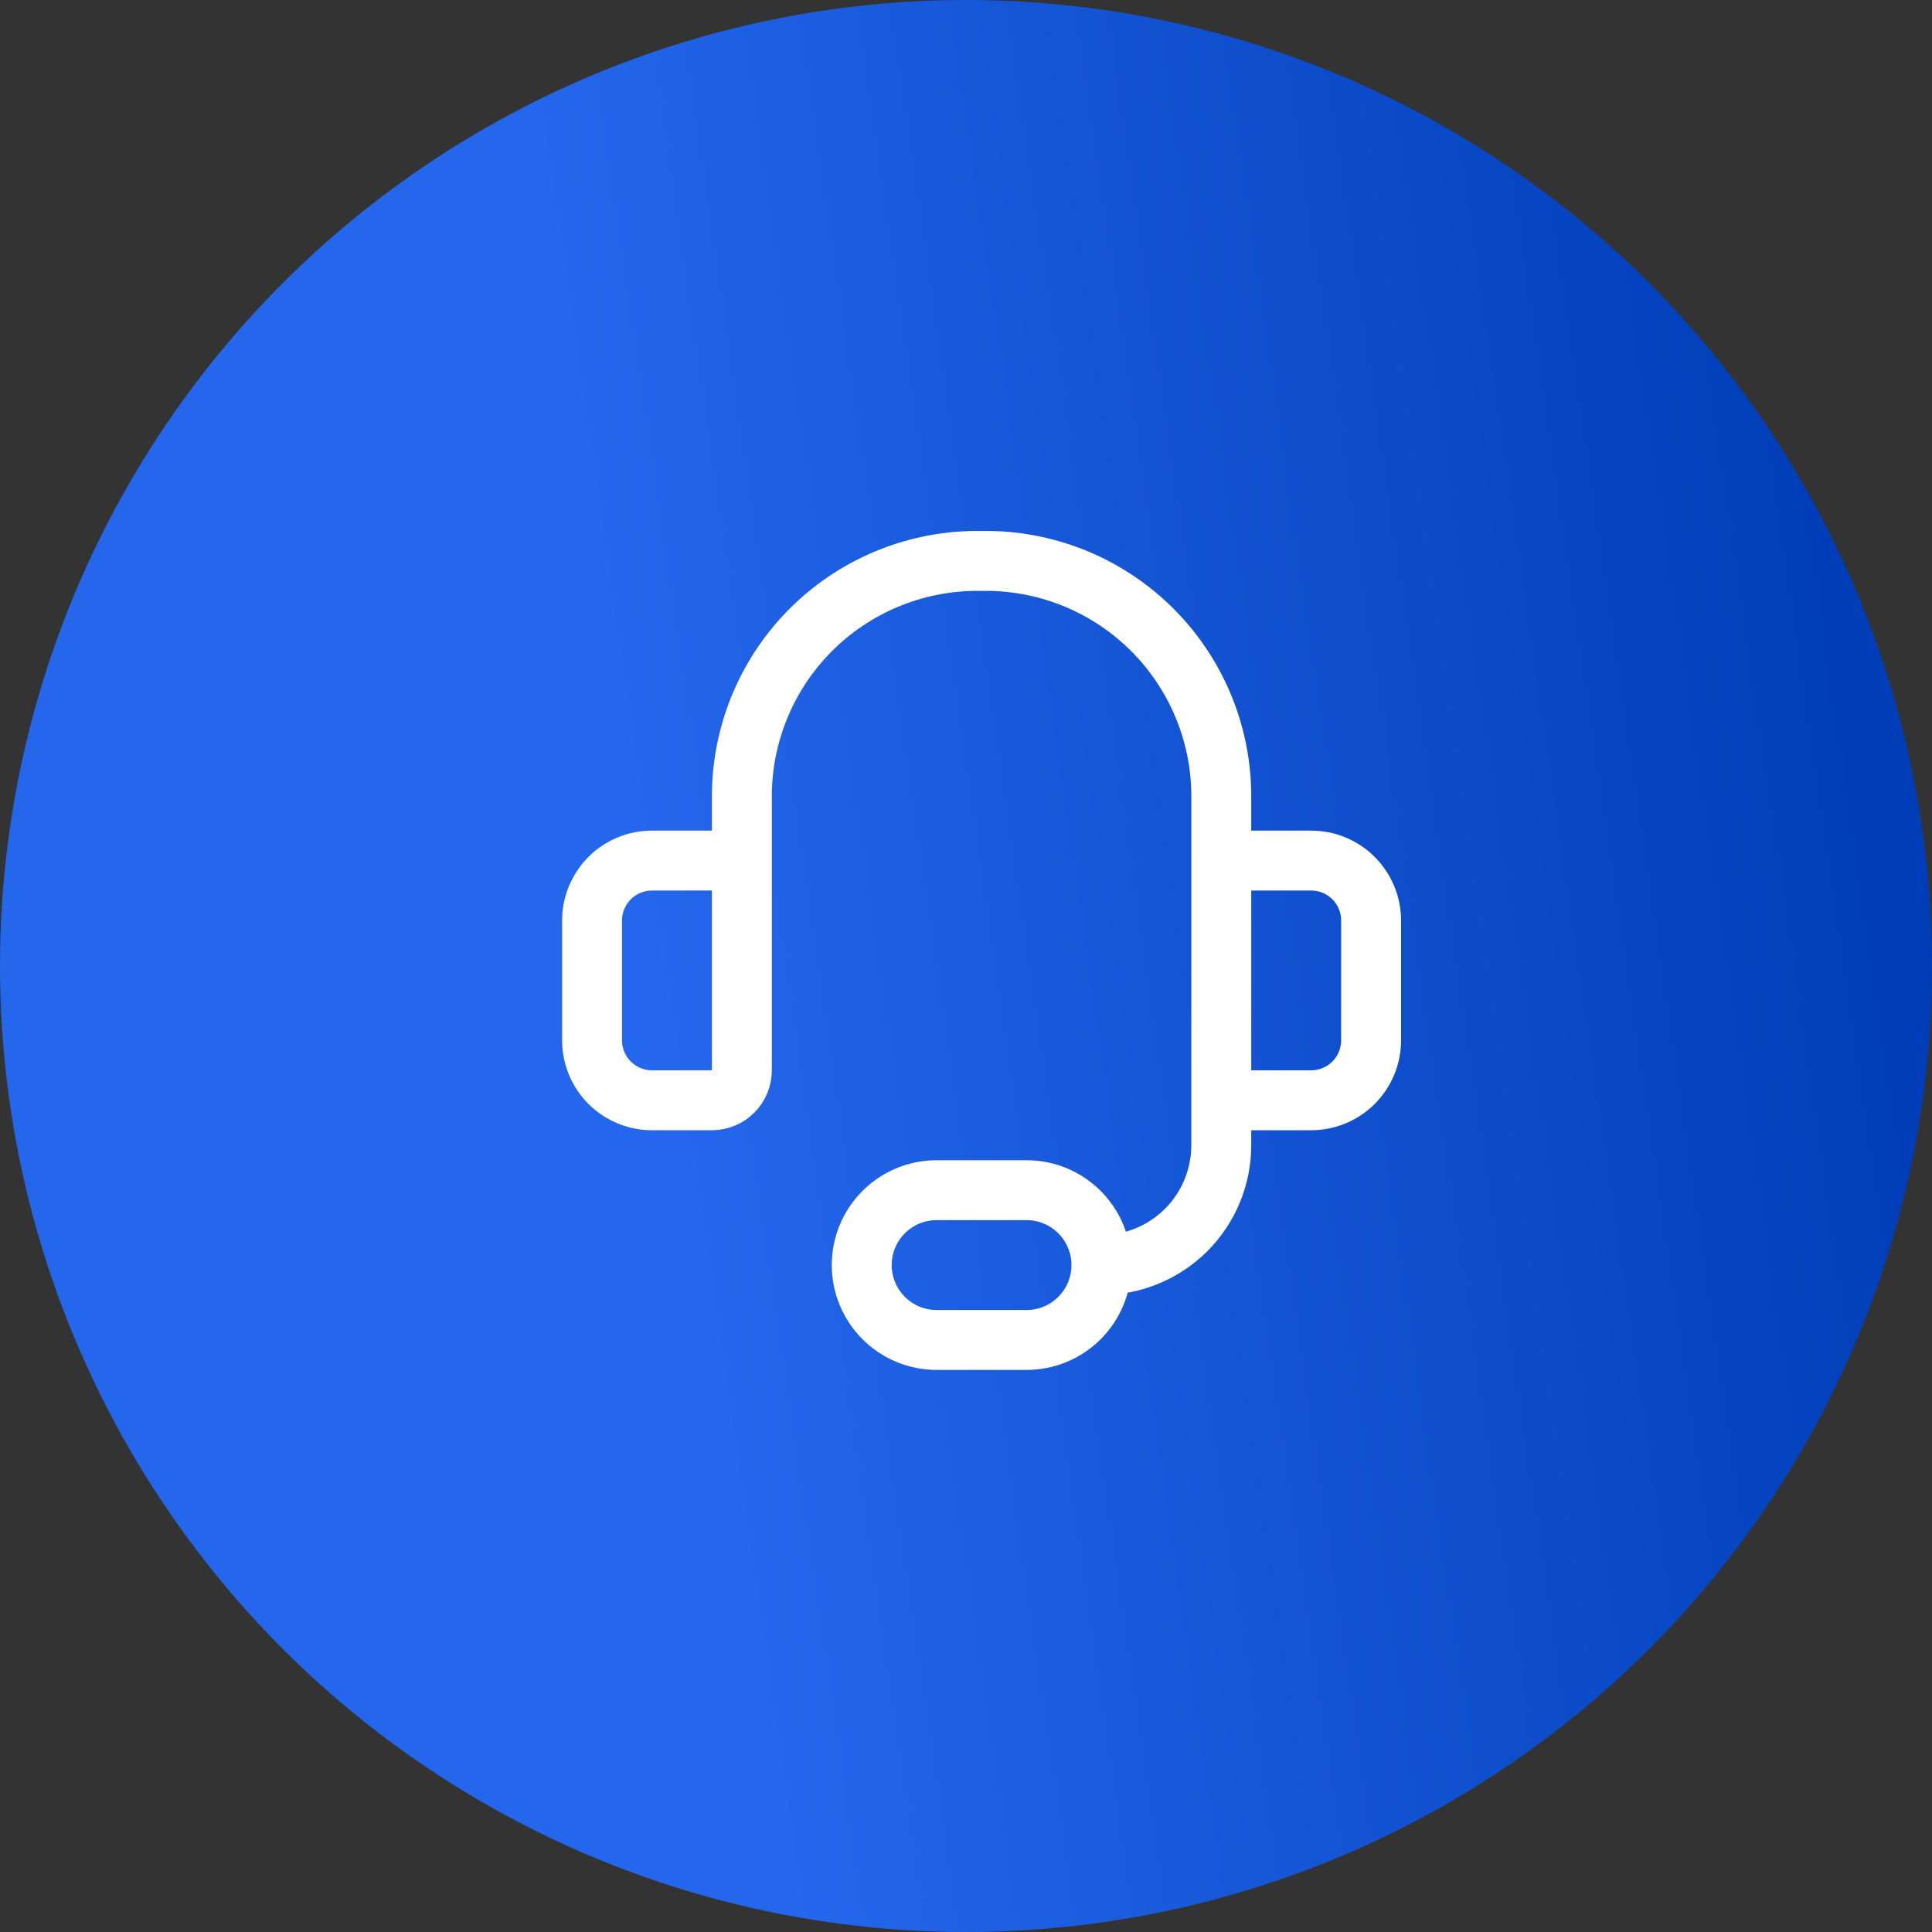
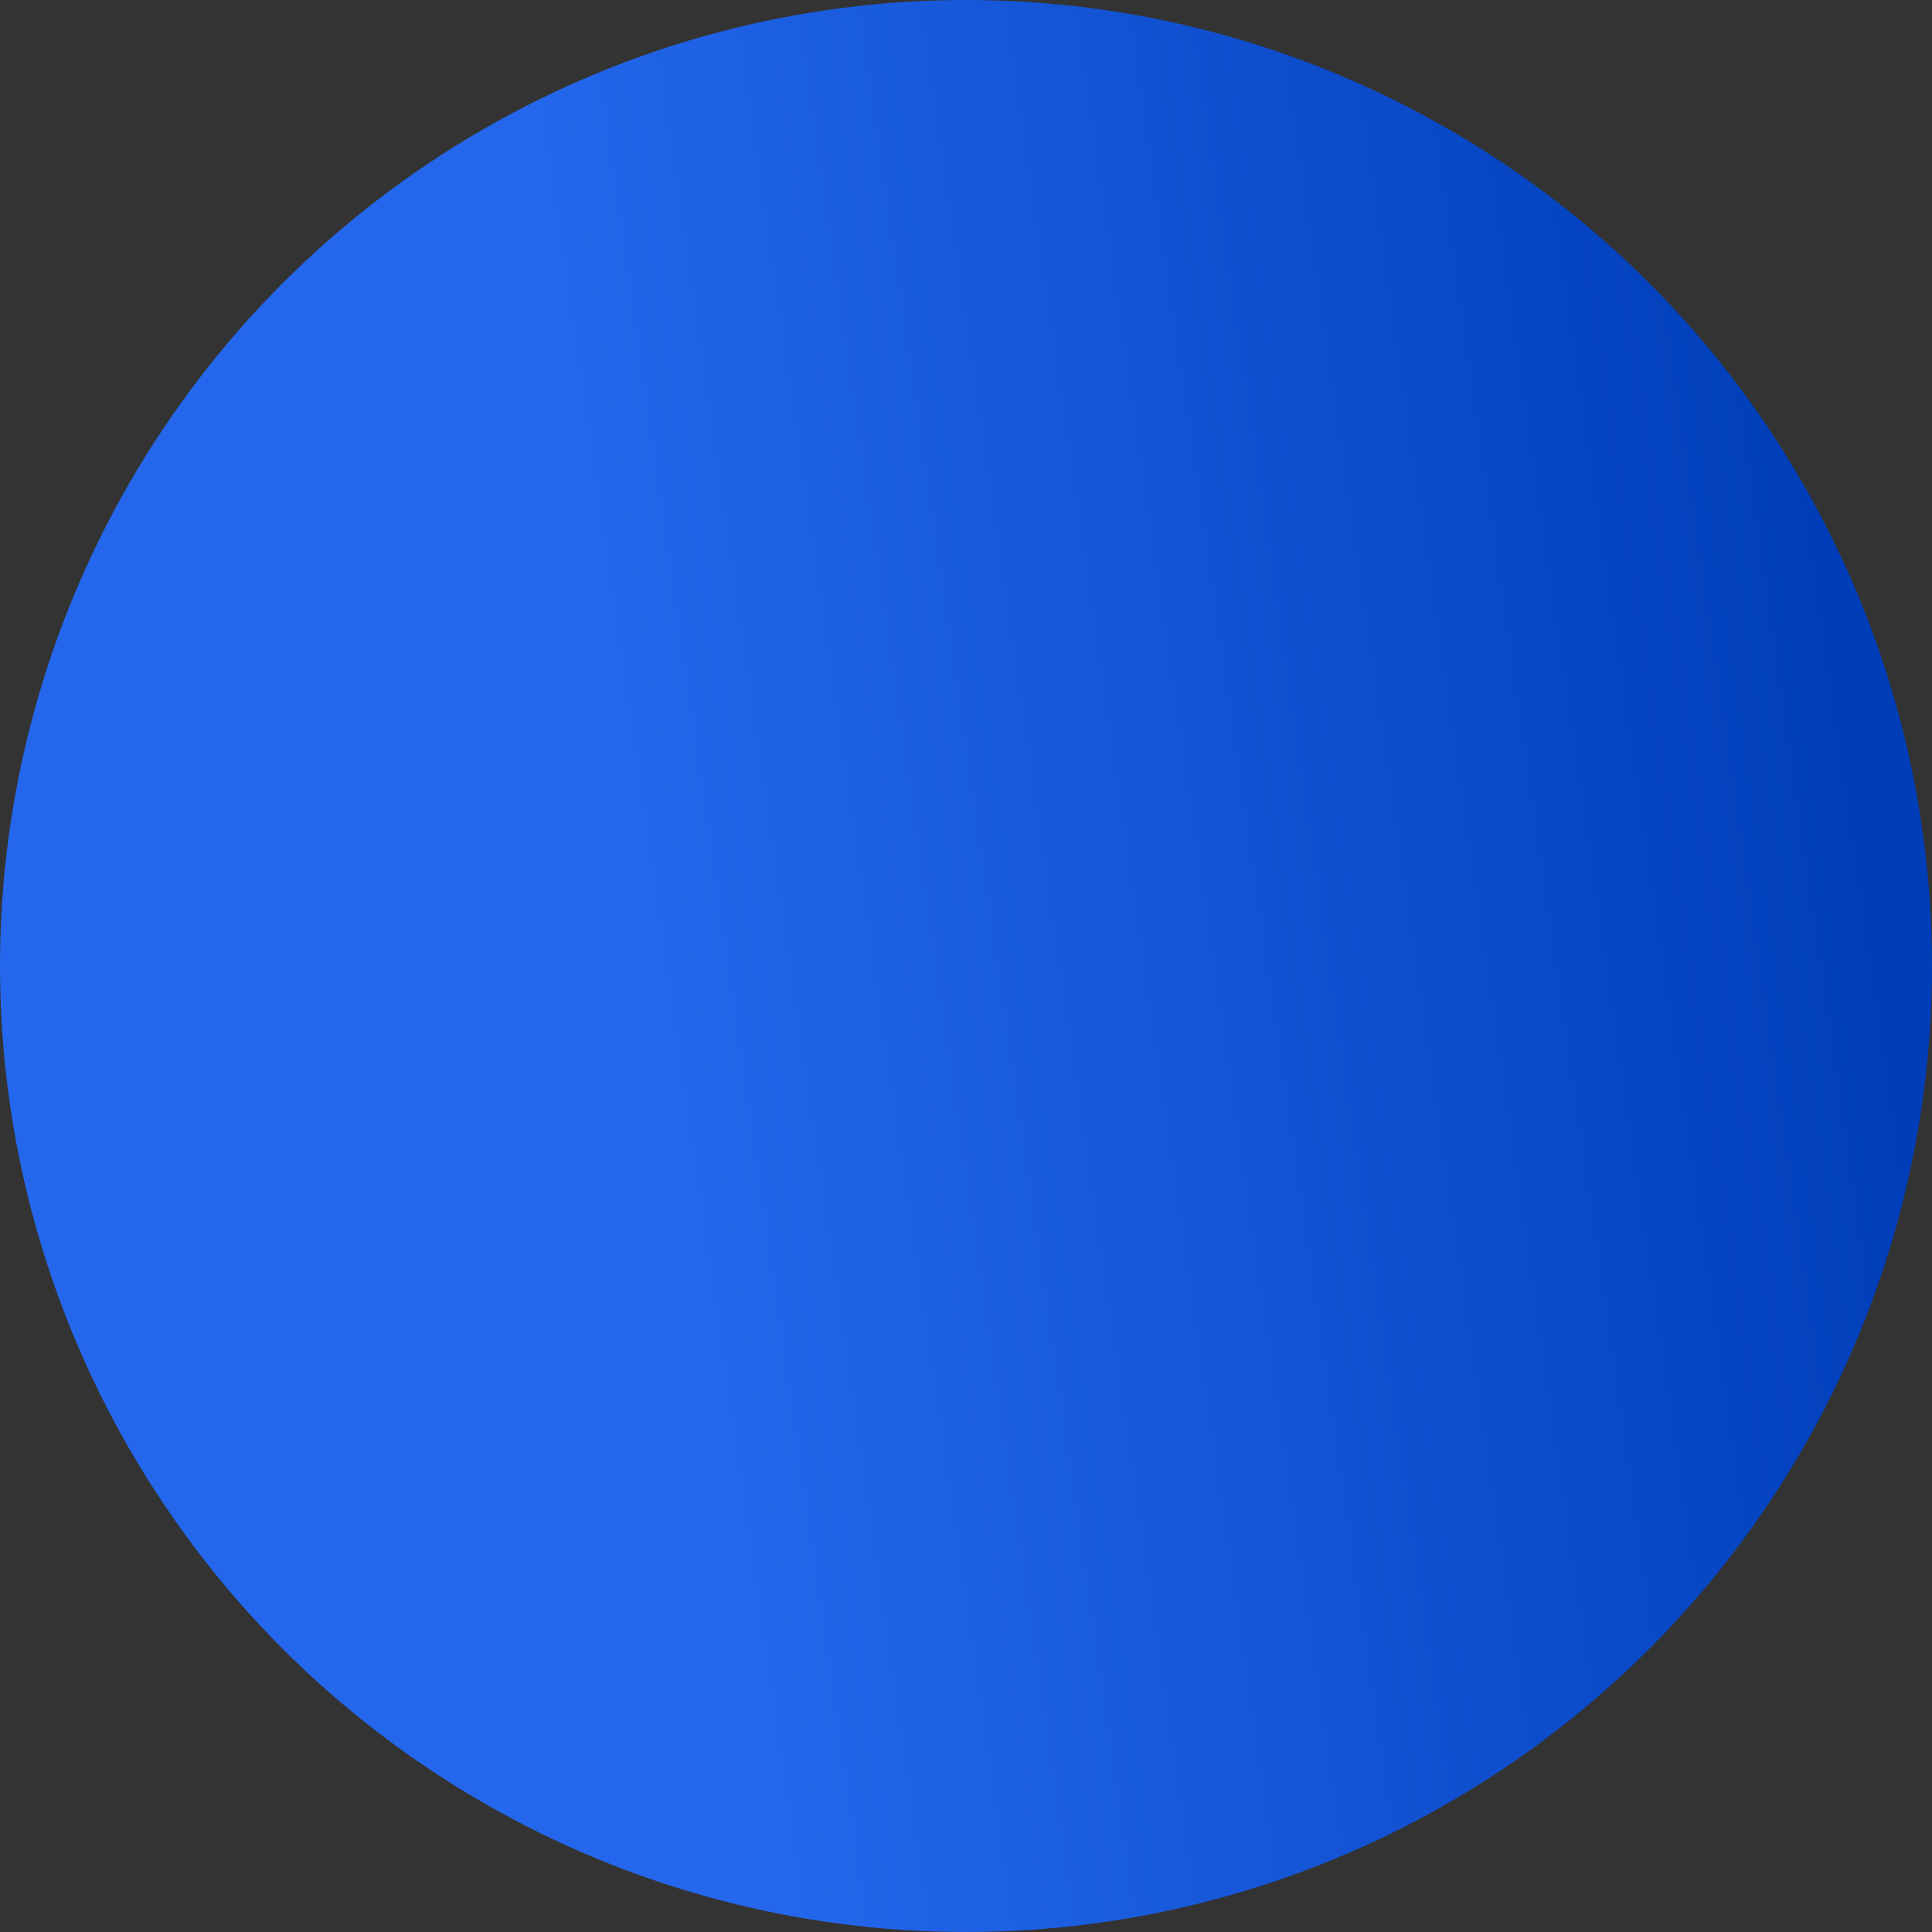
<svg xmlns="http://www.w3.org/2000/svg" width="62" height="62" viewBox="0 0 62 62" fill="none">
  <rect x="0" y="0" width="62" height="62" fill="#333333" stroke="none" />
  <circle cx="31" cy="31" r="31" fill="url(#paint0_linear_2126_20808)" />
-   <path d="M23.808 30.501V25.444C23.823 24.449 24.034 23.468 24.429 22.555C24.824 21.643 25.395 20.817 26.109 20.126C26.824 19.435 27.668 18.891 28.593 18.526C29.518 18.162 30.506 17.983 31.5 18.001C32.494 17.983 33.482 18.162 34.407 18.526C35.332 18.891 36.176 19.435 36.891 20.126C37.605 20.817 38.176 21.643 38.571 22.555C38.966 23.468 39.177 24.449 39.192 25.444V30.501M35.346 40.597C36.366 40.597 37.344 40.192 38.066 39.471C38.787 38.75 39.192 37.771 39.192 36.751V32.424M35.346 40.597C35.346 41.235 35.093 41.846 34.642 42.297C34.191 42.748 33.58 43.001 32.942 43.001H30.058C29.42 43.001 28.809 42.748 28.358 42.297C27.907 41.846 27.654 41.235 27.654 40.597C27.654 39.96 27.907 39.348 28.358 38.898C28.809 38.447 29.42 38.194 30.058 38.194H32.942C33.58 38.194 34.191 38.447 34.642 38.898C35.093 39.348 35.346 39.96 35.346 40.597ZM20.923 27.617H22.846C23.101 27.617 23.346 27.718 23.526 27.898C23.706 28.079 23.808 28.323 23.808 28.578V34.347C23.808 34.602 23.706 34.847 23.526 35.027C23.346 35.208 23.101 35.309 22.846 35.309H20.923C20.413 35.309 19.924 35.106 19.563 34.746C19.203 34.385 19 33.896 19 33.386V29.54C19 29.03 19.203 28.541 19.563 28.18C19.924 27.819 20.413 27.617 20.923 27.617ZM42.077 35.309H40.154C39.899 35.309 39.654 35.208 39.474 35.027C39.294 34.847 39.192 34.602 39.192 34.347V28.578C39.192 28.323 39.294 28.079 39.474 27.898C39.654 27.718 39.899 27.617 40.154 27.617H42.077C42.587 27.617 43.076 27.819 43.437 28.18C43.797 28.541 44 29.03 44 29.54V33.386C44 33.896 43.797 34.385 43.437 34.746C43.076 35.106 42.587 35.309 42.077 35.309Z" stroke="white" stroke-width="1.923" stroke-linecap="round" stroke-linejoin="round" />
  <defs>
    <linearGradient id="paint0_linear_2126_20808" x1="23.637" y1="49.511" x2="62.222" y2="43.92" gradientUnits="userSpaceOnUse">
      <stop stop-color="#2467EC" />
      <stop offset="1" stop-color="#003EB9" />
    </linearGradient>
  </defs>
</svg>